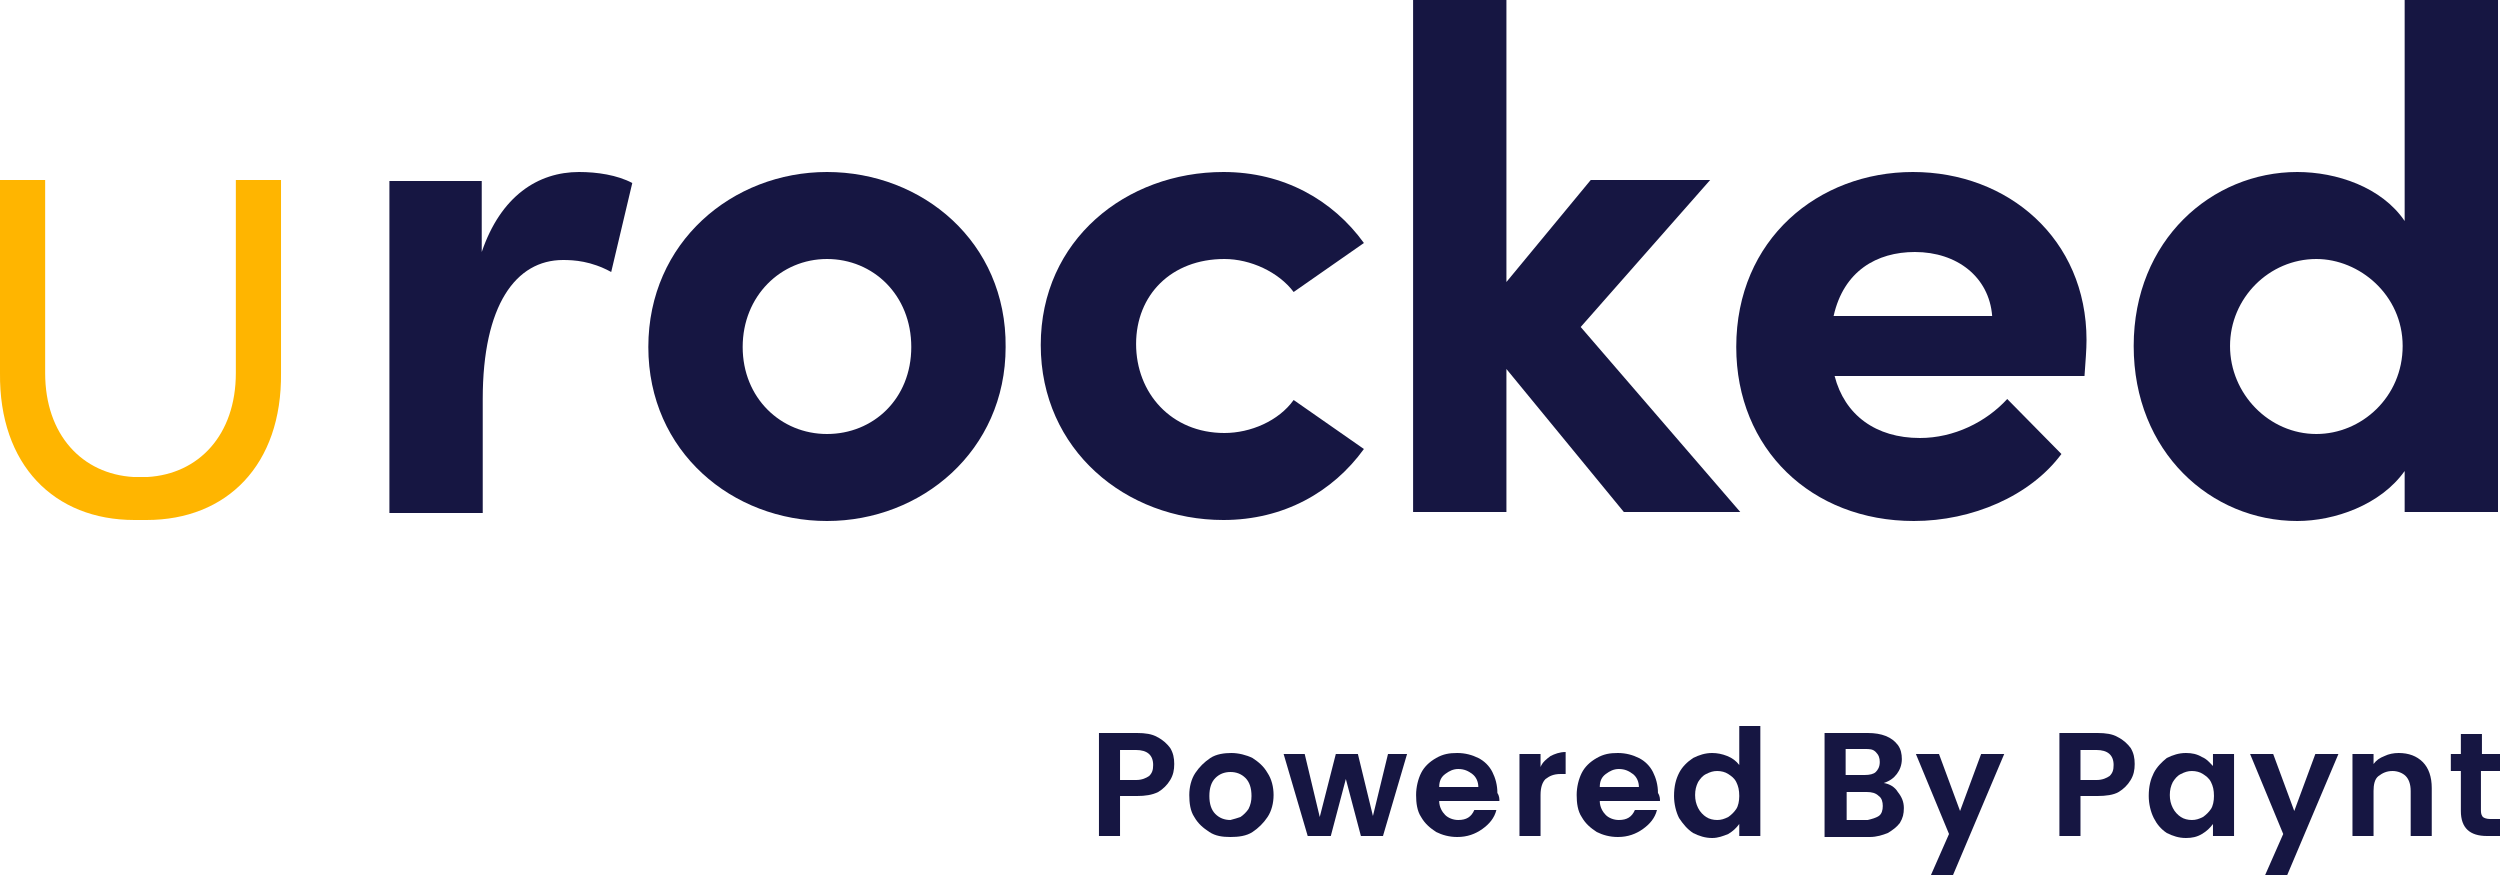
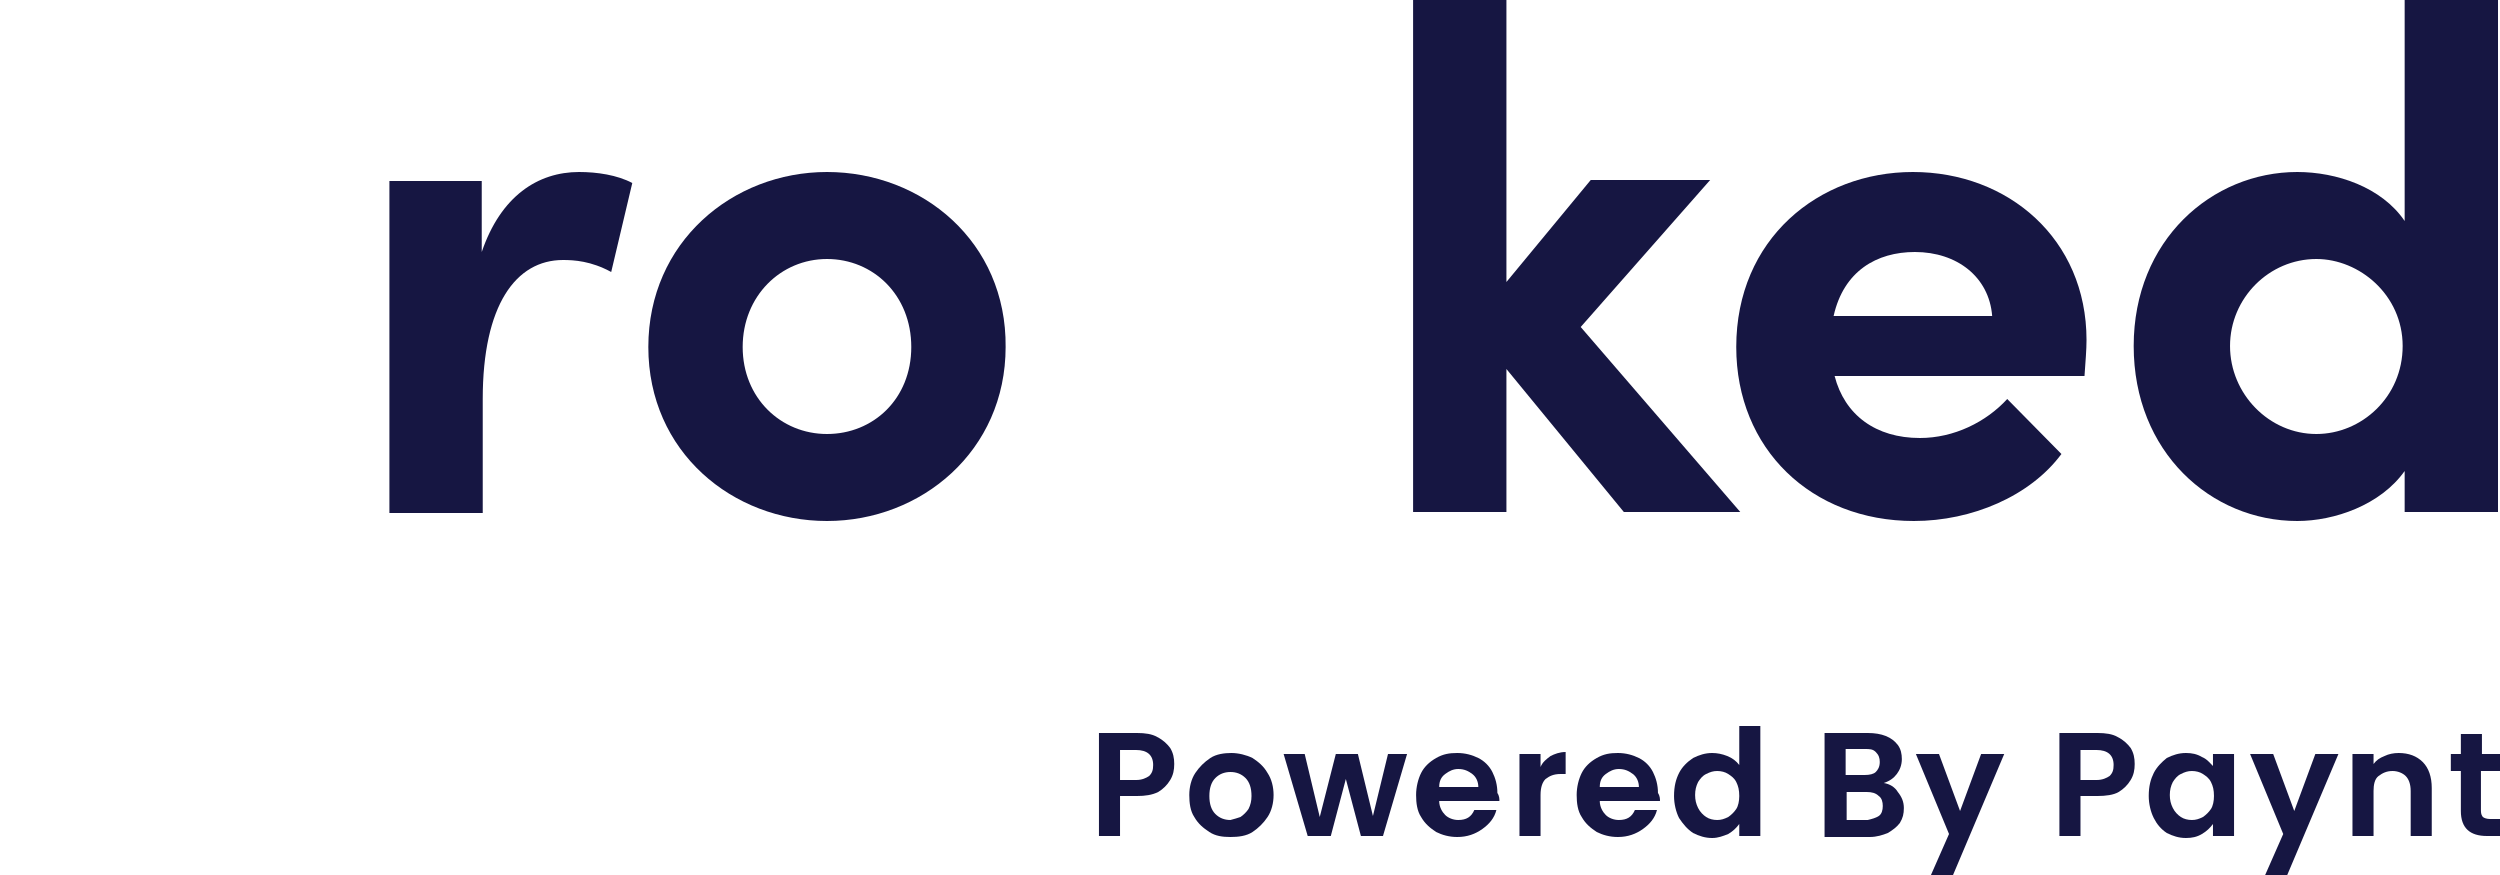
<svg xmlns="http://www.w3.org/2000/svg" width="160" height="56" viewBox="0 0 160 56" fill="none">
  <g clip-path="url(#clip0_1981_2142)">
    <path d="M30.831 16.128V11.584H24.922V32.832H30.895V25.536C30.895 19.52 33.015 16.64 36.034 16.64C36.74 16.64 37.832 16.704 39.117 17.408L40.466 11.712C39.502 11.2 38.218 11.008 37.062 11.008C34.428 11.008 32.051 12.544 30.831 16.128Z" fill="#161642" />
    <path d="M52.927 11.008C46.889 11.008 41.493 15.488 41.493 22.208C41.493 28.928 46.889 33.344 52.927 33.344C58.964 33.344 64.36 28.864 64.36 22.208C64.424 15.488 59.029 11.008 52.927 11.008ZM52.927 27.776C49.972 27.776 47.531 25.472 47.531 22.208C47.531 18.944 49.972 16.576 52.927 16.576C55.881 16.576 58.322 18.88 58.322 22.208C58.322 25.536 55.881 27.776 52.927 27.776Z" fill="#161642" />
-     <path d="M78.362 16.576C80.032 16.576 81.831 17.408 82.794 18.688L87.29 15.552C85.299 12.8 82.152 11.008 78.298 11.008C72.067 11.008 66.608 15.36 66.608 22.08C66.608 28.8 72.067 33.28 78.298 33.28C82.152 33.28 85.299 31.488 87.29 28.736L82.794 25.6C81.831 26.944 80.032 27.712 78.362 27.712C74.958 27.712 72.71 25.152 72.71 22.016C72.71 18.88 74.958 16.576 78.362 16.576Z" fill="#161642" />
    <path d="M109.45 11.52H101.807L96.411 18.048V0H90.438V32.768H96.411V23.616L103.926 32.768H111.377L101.164 20.928L109.45 11.52Z" fill="#161642" />
    <path d="M122.425 11.008C116.387 11.008 111.12 15.296 111.12 22.208C111.12 28.736 115.937 33.344 122.489 33.344C126.214 33.344 129.94 31.744 131.931 29.056L128.463 25.536C127.114 27.008 125.058 28.032 122.874 28.032C120.048 28.032 118.057 26.56 117.415 24.064H133.408C133.473 23.104 133.537 22.4 133.537 21.76C133.537 15.296 128.527 11.008 122.425 11.008ZM117.351 20.224C117.993 17.344 120.112 16.128 122.553 16.128C125.251 16.128 127.306 17.728 127.499 20.224H117.351Z" fill="#161642" />
    <path d="M153.898 0V14.144C152.421 11.968 149.53 11.008 147.025 11.008C141.566 11.008 136.556 15.36 136.556 22.144C136.556 28.928 141.501 33.344 147.025 33.344C149.402 33.344 152.357 32.32 153.898 30.144V32.768H159.872V0H153.898ZM148.246 27.776C145.227 27.776 142.722 25.216 142.722 22.144C142.722 19.072 145.227 16.576 148.246 16.576C151.008 16.576 153.77 18.88 153.77 22.144C153.77 25.408 151.136 27.776 148.246 27.776Z" fill="#161642" />
-     <path d="M15.094 11.52V23.872C15.094 27.84 12.718 30.336 9.442 30.528H8.543C5.267 30.336 2.89 27.84 2.89 23.872V11.52H7.17008e-06V23.872C-0.064 29.76 3.468 33.28 8.607 33.28H9.378C14.516 33.28 18.049 29.76 17.985 23.872V11.52H15.094Z" fill="#FFB500" />
    <path d="M74.894 49.92C74.701 50.24 74.444 50.496 74.123 50.688C73.737 50.88 73.288 50.944 72.774 50.944H71.682V53.504H70.333V46.912H72.774C73.288 46.912 73.737 46.976 74.059 47.168C74.444 47.36 74.701 47.616 74.894 47.872C75.086 48.192 75.151 48.512 75.151 48.896C75.151 49.28 75.086 49.6 74.894 49.92ZM73.545 49.664C73.737 49.472 73.802 49.28 73.802 48.96C73.802 48.32 73.416 48 72.71 48H71.682V49.92H72.71C73.095 49.92 73.352 49.792 73.545 49.664Z" fill="#161642" />
    <path d="M77.399 53.248C77.013 52.992 76.692 52.736 76.435 52.288C76.178 51.904 76.114 51.392 76.114 50.88C76.114 50.368 76.243 49.856 76.499 49.472C76.756 49.088 77.078 48.768 77.463 48.512C77.848 48.256 78.362 48.192 78.812 48.192C79.261 48.192 79.775 48.32 80.161 48.512C80.546 48.768 80.867 49.024 81.124 49.472C81.381 49.856 81.509 50.368 81.509 50.88C81.509 51.392 81.381 51.904 81.124 52.288C80.867 52.672 80.546 52.992 80.161 53.248C79.775 53.504 79.261 53.568 78.748 53.568C78.234 53.568 77.784 53.504 77.399 53.248ZM79.39 52.288C79.582 52.16 79.775 51.968 79.904 51.776C80.032 51.52 80.096 51.264 80.096 50.944C80.096 50.432 79.968 50.048 79.711 49.792C79.454 49.536 79.133 49.408 78.748 49.408C78.362 49.408 78.041 49.536 77.784 49.792C77.527 50.048 77.399 50.432 77.399 50.944C77.399 51.456 77.527 51.84 77.784 52.096C78.041 52.352 78.362 52.48 78.748 52.48C79.004 52.416 79.197 52.352 79.39 52.288Z" fill="#161642" />
    <path d="M90.052 48.256L88.511 53.504H87.098L86.134 49.856L85.171 53.504H83.693L82.152 48.256H83.501L84.464 52.288L85.492 48.256H86.905L87.868 52.224L88.832 48.256H90.052Z" fill="#161642" />
    <path d="M95.962 51.264H92.108C92.108 51.648 92.3 51.968 92.493 52.16C92.686 52.352 93.007 52.48 93.328 52.48C93.842 52.48 94.163 52.288 94.356 51.84H95.769C95.64 52.352 95.319 52.736 94.87 53.056C94.42 53.376 93.906 53.568 93.264 53.568C92.75 53.568 92.3 53.44 91.915 53.248C91.53 52.992 91.209 52.736 90.951 52.288C90.695 51.904 90.63 51.392 90.63 50.88C90.63 50.368 90.759 49.856 90.951 49.472C91.144 49.088 91.465 48.768 91.915 48.512C92.365 48.256 92.75 48.192 93.264 48.192C93.778 48.192 94.227 48.32 94.613 48.512C94.998 48.704 95.319 49.024 95.512 49.408C95.705 49.792 95.833 50.24 95.833 50.752C95.962 50.944 95.962 51.136 95.962 51.264ZM94.613 50.368C94.613 50.048 94.484 49.728 94.227 49.536C93.97 49.344 93.713 49.216 93.328 49.216C93.007 49.216 92.75 49.344 92.493 49.536C92.236 49.728 92.108 49.984 92.108 50.368H94.613Z" fill="#161642" />
    <path d="M99.237 48.384C99.494 48.256 99.815 48.128 100.201 48.128V49.536H99.88C99.43 49.536 99.173 49.664 98.916 49.856C98.723 50.048 98.595 50.368 98.595 50.88V53.504H97.246V48.256H98.595V49.088C98.723 48.768 98.98 48.576 99.237 48.384Z" fill="#161642" />
    <path d="M106.239 51.264H102.385C102.385 51.648 102.577 51.968 102.77 52.16C102.963 52.352 103.284 52.48 103.605 52.48C104.119 52.48 104.44 52.288 104.633 51.84H106.046C105.917 52.352 105.596 52.736 105.147 53.056C104.697 53.376 104.183 53.568 103.541 53.568C103.027 53.568 102.577 53.44 102.192 53.248C101.807 52.992 101.485 52.736 101.229 52.288C100.972 51.904 100.907 51.392 100.907 50.88C100.907 50.368 101.036 49.856 101.229 49.472C101.421 49.088 101.742 48.768 102.192 48.512C102.642 48.256 103.027 48.192 103.541 48.192C104.055 48.192 104.504 48.32 104.89 48.512C105.275 48.704 105.596 49.024 105.789 49.408C105.982 49.792 106.11 50.24 106.11 50.752C106.239 50.944 106.239 51.136 106.239 51.264ZM104.89 50.368C104.89 50.048 104.761 49.728 104.504 49.536C104.247 49.344 103.99 49.216 103.605 49.216C103.284 49.216 103.027 49.344 102.77 49.536C102.513 49.728 102.385 49.984 102.385 50.368H104.89Z" fill="#161642" />
    <path d="M107.459 49.472C107.652 49.088 107.973 48.768 108.358 48.512C108.743 48.32 109.129 48.192 109.578 48.192C109.9 48.192 110.221 48.256 110.542 48.384C110.863 48.512 111.12 48.704 111.313 48.96V46.464H112.662V53.504H111.313V52.736C111.12 52.992 110.927 53.184 110.606 53.376C110.285 53.504 109.964 53.632 109.578 53.632C109.129 53.632 108.743 53.504 108.358 53.312C107.973 53.056 107.716 52.736 107.459 52.352C107.266 51.968 107.138 51.456 107.138 50.944C107.138 50.304 107.266 49.856 107.459 49.472ZM111.12 50.048C110.992 49.792 110.799 49.664 110.606 49.536C110.413 49.408 110.157 49.344 109.9 49.344C109.643 49.344 109.45 49.408 109.193 49.536C108.936 49.664 108.808 49.856 108.679 50.048C108.551 50.304 108.487 50.56 108.487 50.88C108.487 51.2 108.551 51.456 108.679 51.712C108.808 51.968 109 52.16 109.193 52.288C109.386 52.416 109.643 52.48 109.9 52.48C110.157 52.48 110.349 52.416 110.606 52.288C110.799 52.16 110.992 51.968 111.12 51.776C111.248 51.584 111.313 51.264 111.313 50.944C111.313 50.56 111.248 50.304 111.12 50.048Z" fill="#161642" />
    <path d="M121.461 50.688C121.718 51.008 121.847 51.328 121.847 51.712C121.847 52.096 121.782 52.352 121.59 52.672C121.397 52.928 121.14 53.12 120.819 53.312C120.498 53.44 120.112 53.568 119.663 53.568H116.772V46.912H119.534C119.984 46.912 120.369 46.976 120.691 47.104C121.012 47.232 121.269 47.424 121.461 47.68C121.654 47.936 121.718 48.256 121.718 48.576C121.718 48.96 121.59 49.28 121.397 49.536C121.204 49.792 120.947 49.984 120.562 50.112C120.947 50.176 121.269 50.368 121.461 50.688ZM118.121 49.6H119.342C119.663 49.6 119.92 49.536 120.048 49.408C120.177 49.28 120.305 49.088 120.305 48.768C120.305 48.512 120.241 48.32 120.048 48.128C119.856 47.936 119.663 47.936 119.342 47.936H118.121V49.6ZM120.241 52.224C120.434 52.096 120.498 51.84 120.498 51.584C120.498 51.328 120.434 51.072 120.241 50.944C120.048 50.752 119.791 50.688 119.47 50.688H118.186V52.48H119.534C119.791 52.416 120.048 52.352 120.241 52.224Z" fill="#161642" />
    <path d="M128.27 48.256L124.994 56H123.581L124.737 53.376L122.617 48.256H124.095L125.444 51.904L126.792 48.256H128.27Z" fill="#161642" />
    <path d="M136.363 49.92C136.17 50.24 135.913 50.496 135.592 50.688C135.271 50.88 134.757 50.944 134.243 50.944H133.151V53.504H131.802V46.912H134.243C134.757 46.912 135.207 46.976 135.528 47.168C135.913 47.36 136.17 47.616 136.363 47.872C136.556 48.192 136.62 48.512 136.62 48.896C136.62 49.28 136.556 49.6 136.363 49.92ZM135.014 49.664C135.207 49.472 135.271 49.28 135.271 48.96C135.271 48.32 134.886 48 134.179 48H133.151V49.92H134.179C134.564 49.92 134.821 49.792 135.014 49.664Z" fill="#161642" />
    <path d="M137.84 49.472C138.033 49.088 138.354 48.768 138.675 48.512C139.061 48.32 139.446 48.192 139.896 48.192C140.281 48.192 140.602 48.256 140.923 48.448C141.245 48.576 141.437 48.832 141.63 49.024V48.256H142.979V53.504H141.63V52.736C141.437 52.992 141.245 53.184 140.923 53.376C140.602 53.568 140.281 53.632 139.896 53.632C139.446 53.632 139.061 53.504 138.675 53.312C138.29 53.056 138.033 52.736 137.84 52.352C137.648 51.968 137.519 51.456 137.519 50.944C137.519 50.304 137.648 49.856 137.84 49.472ZM141.501 50.048C141.373 49.792 141.18 49.664 140.988 49.536C140.795 49.408 140.538 49.344 140.281 49.344C140.024 49.344 139.831 49.408 139.575 49.536C139.318 49.664 139.189 49.856 139.061 50.048C138.932 50.304 138.868 50.56 138.868 50.88C138.868 51.2 138.932 51.456 139.061 51.712C139.189 51.968 139.382 52.16 139.575 52.288C139.767 52.416 140.024 52.48 140.281 52.48C140.538 52.48 140.731 52.416 140.988 52.288C141.18 52.16 141.373 51.968 141.501 51.776C141.63 51.584 141.694 51.264 141.694 50.944C141.694 50.56 141.63 50.304 141.501 50.048Z" fill="#161642" />
    <path d="M149.659 48.256L146.383 56H144.97L146.126 53.376L144.006 48.256H145.484L146.833 51.904L148.181 48.256H149.659Z" fill="#161642" />
    <path d="M155.054 48.768C155.44 49.152 155.632 49.728 155.632 50.432V53.504H154.284V50.624C154.284 50.176 154.155 49.856 153.962 49.664C153.77 49.472 153.449 49.344 153.127 49.344C152.742 49.344 152.485 49.472 152.228 49.664C151.971 49.856 151.907 50.24 151.907 50.624V53.504H150.558V48.256H151.907V48.896C152.1 48.64 152.292 48.512 152.614 48.384C152.87 48.256 153.192 48.192 153.513 48.192C154.155 48.192 154.669 48.384 155.054 48.768Z" fill="#161642" />
    <path d="M158.78 49.344V51.904C158.78 52.096 158.844 52.224 158.908 52.288C158.972 52.352 159.165 52.416 159.358 52.416H160V53.504H159.165C158.073 53.504 157.495 52.992 157.495 51.904V49.344H156.853V48.256H157.495V46.976H158.844V48.256H160V49.344H158.78Z" fill="#161642" />
  </g>
  <defs>
    <clipPath id="clip0_1981_2142">
      <rect width="160" height="56" fill="white" />
    </clipPath>
  </defs>
</svg>